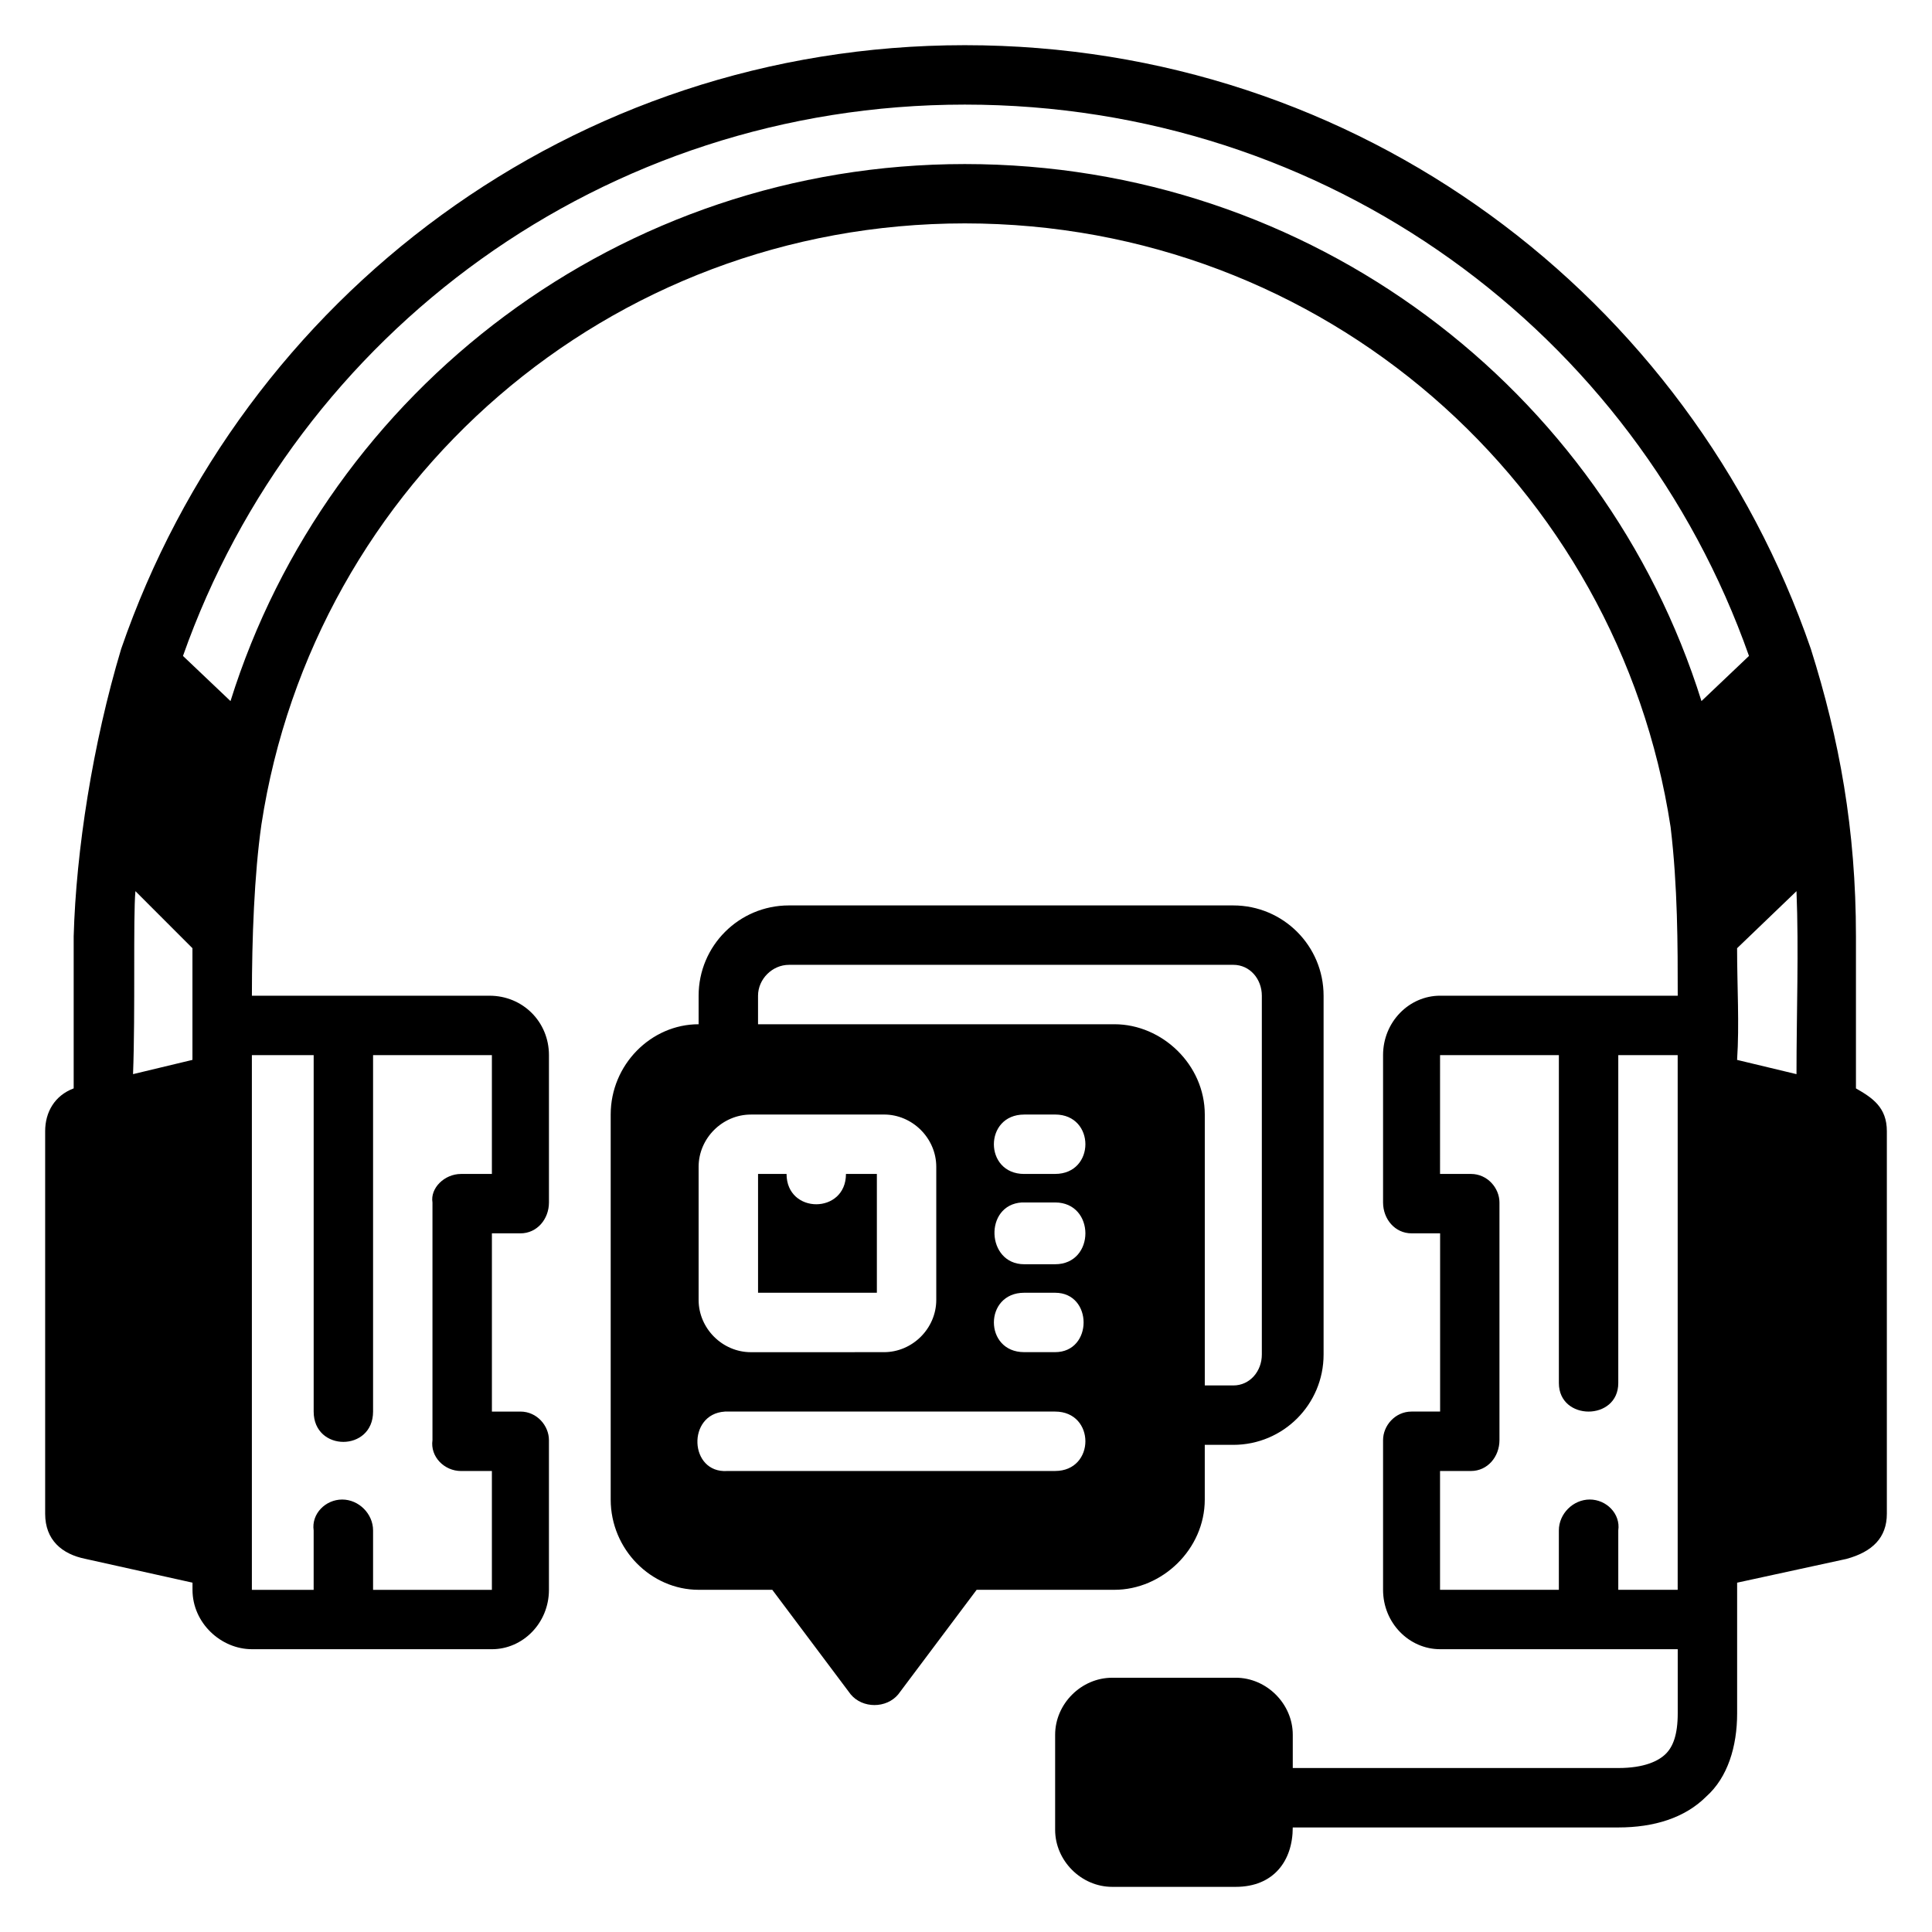
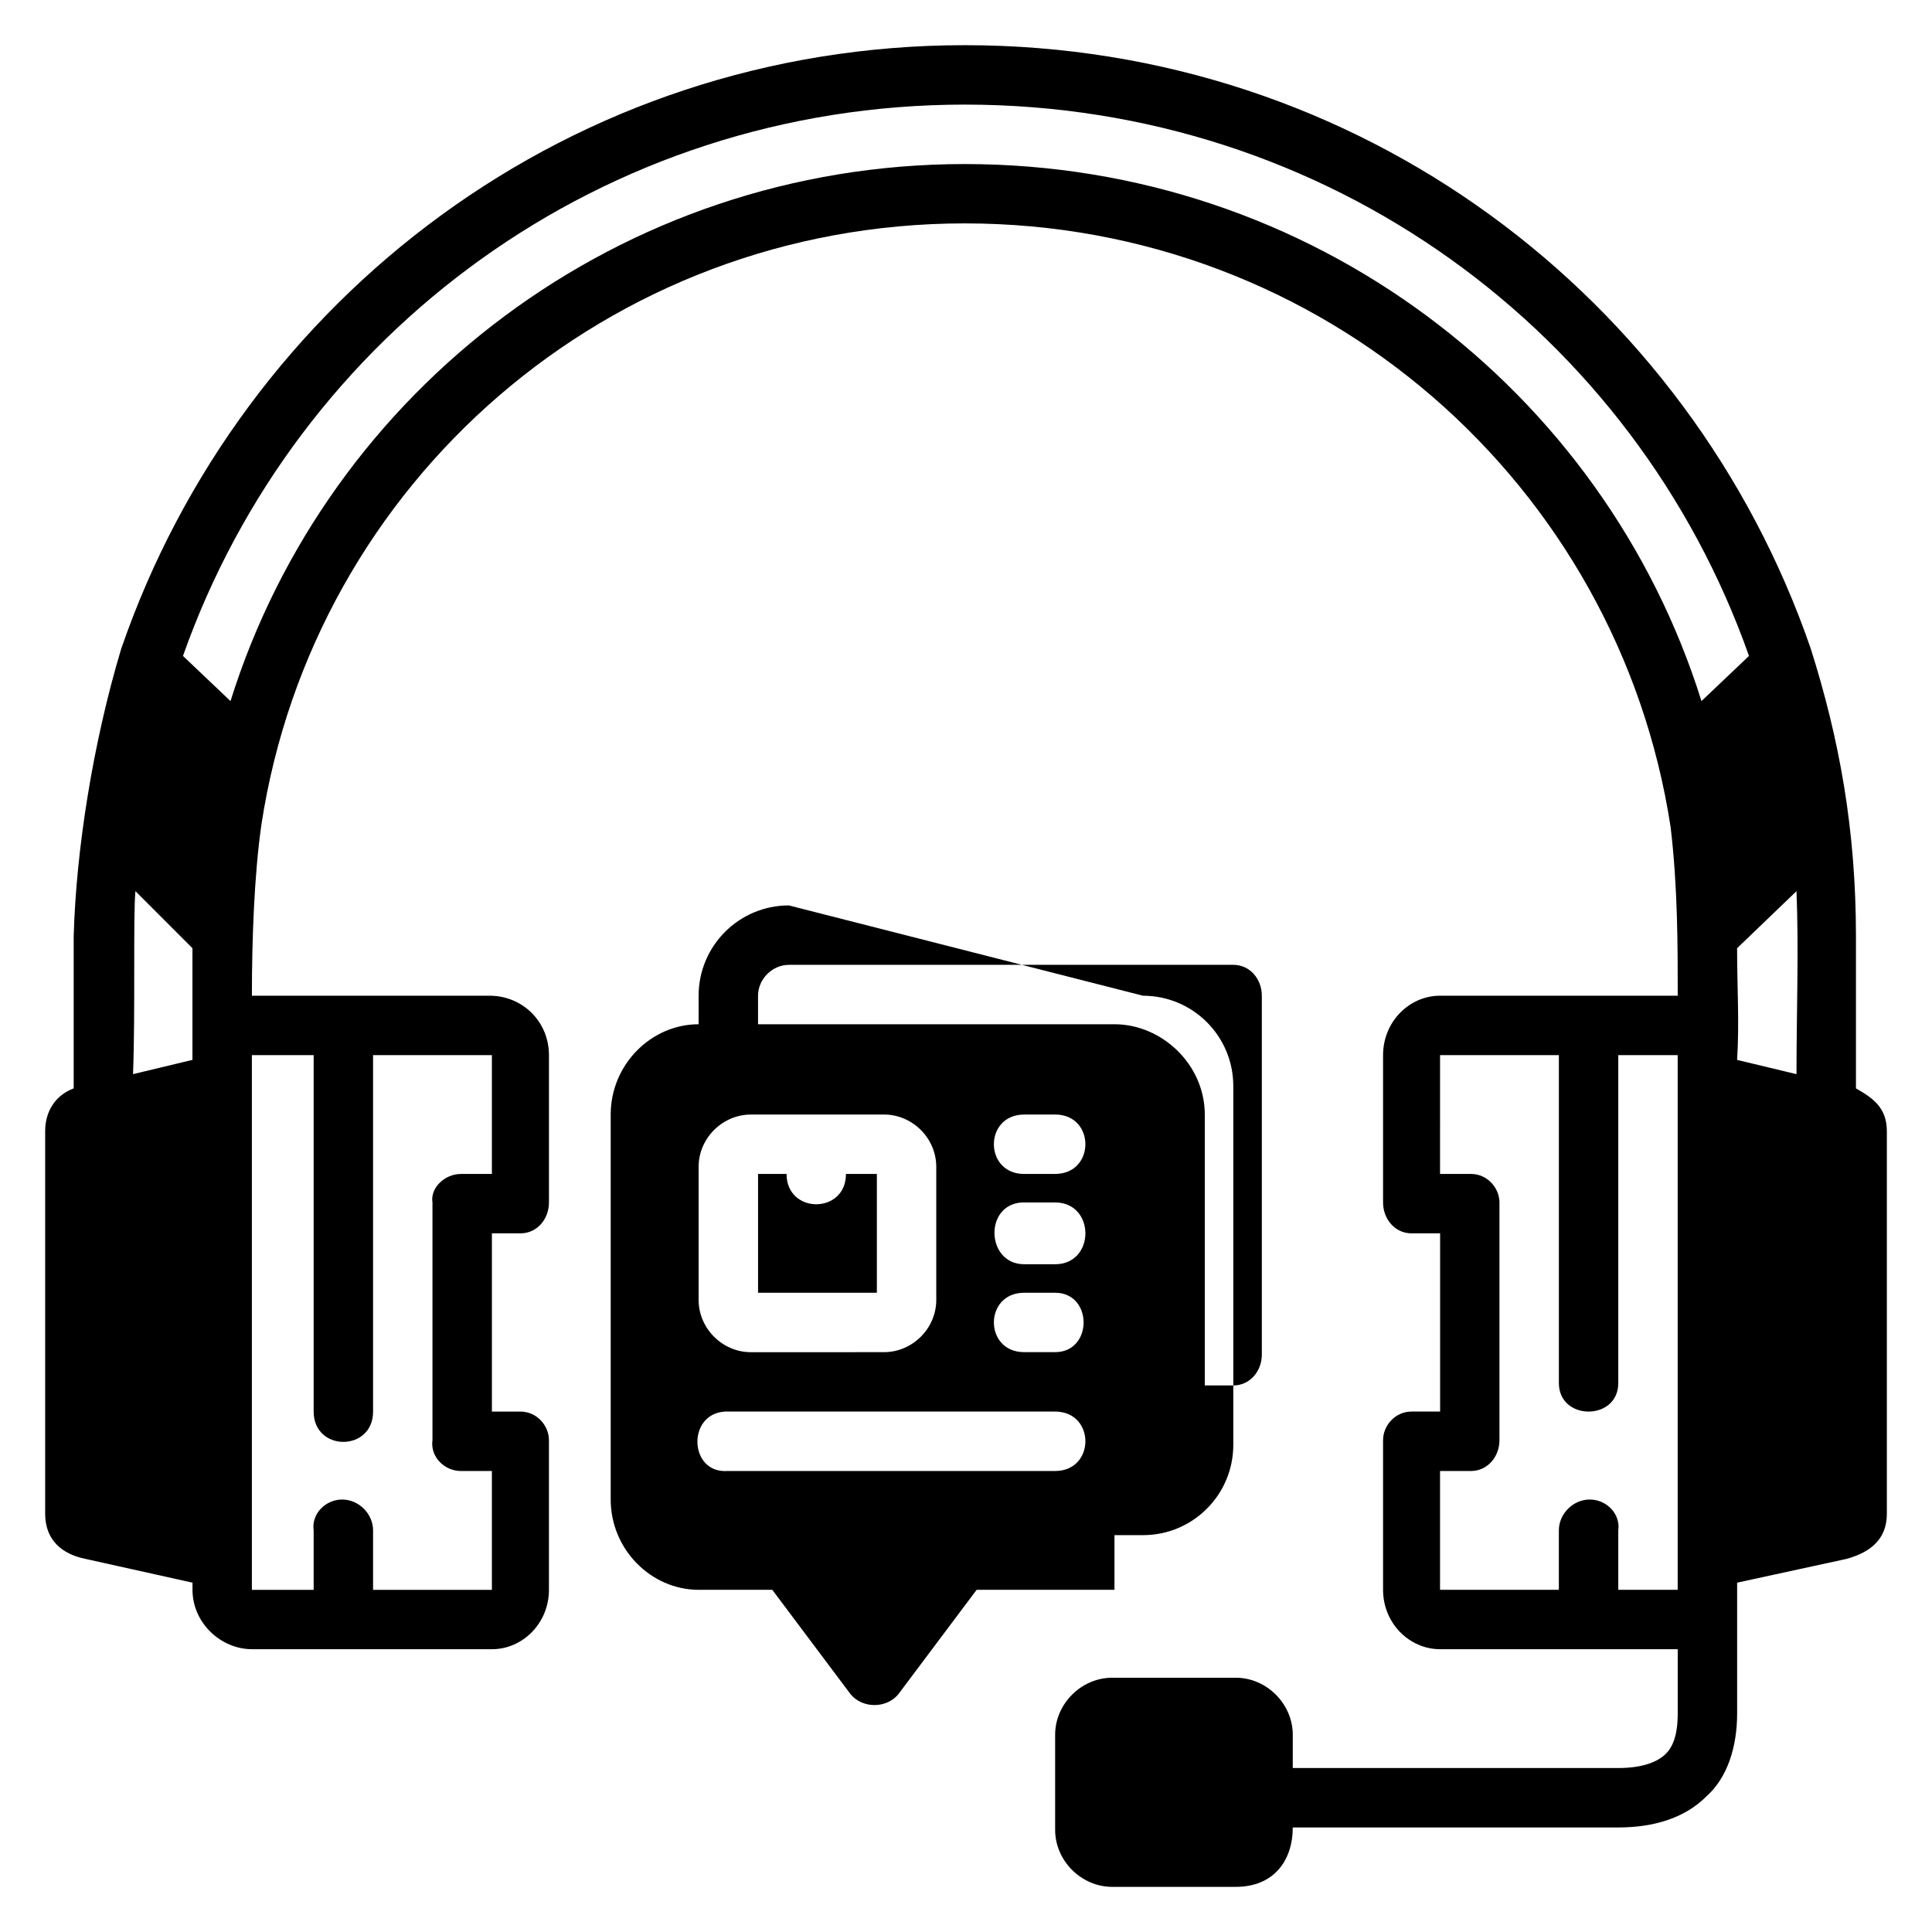
<svg xmlns="http://www.w3.org/2000/svg" fill="#000000" width="800px" height="800px" version="1.1" viewBox="144 144 512 512">
-   <path d="m176.12 315.93c-7.559 25.191-11.965 53.531-12.594 76.199v40.305c-5.039 1.891-7.559 6.297-7.559 11.336v101.39c0 6.926 4.41 10.707 10.707 11.965l28.34 6.297v1.891c0 8.816 7.559 15.742 15.742 15.742l63.605 0.004c8.188 0 15.113-6.926 15.113-15.742v-39.676c0-3.777-3.148-7.559-7.559-7.559h-7.555v-47.23h7.559c4.41 0 7.559-3.777 7.559-8.188v-39.043c0-8.816-6.926-15.746-15.742-15.746h-62.98c0-15.113 0.629-32.117 2.519-45.344 13.855-90.684 91.945-159.33 186.41-159.33 95.094 0 173.18 69.273 187.04 159.96 1.891 15.742 1.891 31.488 1.891 44.711h-62.977c-8.188 0-15.113 6.926-15.113 15.746v39.043c0 4.41 3.148 8.188 7.559 8.188h7.559v47.23h-7.559c-4.41 0-7.559 3.777-7.559 7.559v39.676c0 8.816 6.926 15.742 15.113 15.742h62.977v17.004c0 5.668-1.258 8.816-3.148 10.707s-5.668 3.777-12.594 3.777h-86.277v-8.816c0-8.188-6.926-15.113-15.113-15.113l-32.75 0.004c-8.188 0-15.113 6.926-15.113 15.113v25.191c0 8.188 6.926 15.113 15.113 15.113h32.746c10.074 0 15.113-6.926 15.113-15.742h86.277c9.445 0 17.633-2.519 23.301-8.188 5.668-5.039 8.188-13.227 8.188-22.043v-34.637l28.969-6.297c6.926-1.891 10.707-5.668 10.707-11.965v-101.39c0-6.297-3.777-8.816-8.188-11.336v-40.305c0-28.34-4.41-52.27-11.965-76.199-32.117-93.203-119.65-159.96-224.2-159.96-103.91 0-191.45 66.754-223.56 159.96zm223.56-144.21c96.352 0 177.59 60.457 207.82 146.11l-12.594 11.965c-25.82-82.5-103.28-142.32-195.23-142.32-91.316 0-168.77 59.828-194.59 142.32l-12.594-11.965c30.227-85.648 111.47-146.11 207.19-146.11zm220.41 208.45c0.629 15.742 0 32.117 0 48.492l-15.742-3.777c0.629-9.445 0-19.523 0-29.598zm-425.09 15.113v29.598l-15.742 3.777c0.629-16.375 0-41.562 0.629-48.492zm158.07-11.336c-13.227 0-23.93 10.707-23.93 23.93v7.559c-12.594 0-23.301 10.707-23.301 23.93v102.02c0 13.227 10.707 23.93 23.301 23.93h19.523l20.781 27.711c3.148 3.777 9.445 3.777 12.594 0l20.781-27.711h36.527c12.594 0 23.93-10.707 23.93-23.93v-14.484h7.559c13.227 0 23.93-10.707 23.93-23.93v-95.094c0-13.227-10.707-23.93-23.93-23.93zm0 15.742h117.77c4.41 0 7.559 3.777 7.559 8.188v95.094c0 4.406-3.148 8.188-7.559 8.188h-7.559v-71.793c0-13.227-11.336-23.93-23.93-23.93l-94.465 0.004v-7.559c0-4.406 3.777-8.188 8.188-8.188zm-142.32 23.93h16.375v94.465c0 10.707 15.742 10.707 15.742 0v-94.465h31.488v31.488l-8.188 0.004c-4.41 0-8.188 3.777-7.559 7.559v62.977c-0.629 4.41 3.148 8.188 7.559 8.188h8.188v31.488h-31.488v-15.742c0-4.41-3.777-8.188-8.188-8.188s-8.188 3.777-7.559 8.188v15.742h-16.371v-141.7zm314.88 0h31.488v86.906c0 10.078 15.742 10.078 15.742 0v-86.906h15.742v141.7h-15.742v-15.742c0.629-4.41-3.148-8.188-7.559-8.188s-8.188 3.777-8.188 8.188v15.742h-31.488v-31.488h8.188c4.41 0 7.559-3.777 7.559-8.188v-62.977c0-3.777-3.148-7.559-7.559-7.559h-8.188zm-182.63 15.742h35.266c7.559 0 13.855 6.297 13.855 13.855v35.266c0 7.559-6.297 13.855-13.855 13.855l-35.27 0.008c-7.559 0-13.855-6.297-13.855-13.855v-35.266c0-7.559 6.297-13.855 13.855-13.855zm72.422 0h8.188c10.707 0 10.707 15.742 0 15.742l-8.191 0.008c-10.707 0-10.707-15.742 0-15.742zm-70.531 15.742v31.488h31.488v-31.488l-8.191 0.008c0 10.707-15.742 10.707-15.742 0zm69.902 7.559h0.629 8.188c10.707 0 10.707 16.375 0 16.375h-8.188c-10.074 0-10.707-15.742-0.629-16.375zm0.629 23.93h8.188c10.074 0 10.074 15.742 0 15.742h-8.188c-10.707 0-10.707-15.742 0-15.742zm-79.348 31.488h0.629 86.906c10.707 0 10.707 15.746 0 15.746l-86.91 0.008c-10.074 0.629-10.707-15.113-0.629-15.746z" />
+   <path d="m176.12 315.93c-7.559 25.191-11.965 53.531-12.594 76.199v40.305c-5.039 1.891-7.559 6.297-7.559 11.336v101.39c0 6.926 4.41 10.707 10.707 11.965l28.34 6.297v1.891c0 8.816 7.559 15.742 15.742 15.742l63.605 0.004c8.188 0 15.113-6.926 15.113-15.742v-39.676c0-3.777-3.148-7.559-7.559-7.559h-7.555v-47.23h7.559c4.41 0 7.559-3.777 7.559-8.188v-39.043c0-8.816-6.926-15.746-15.742-15.746h-62.98c0-15.113 0.629-32.117 2.519-45.344 13.855-90.684 91.945-159.33 186.41-159.33 95.094 0 173.18 69.273 187.04 159.96 1.891 15.742 1.891 31.488 1.891 44.711h-62.977c-8.188 0-15.113 6.926-15.113 15.746v39.043c0 4.41 3.148 8.188 7.559 8.188h7.559v47.23h-7.559c-4.41 0-7.559 3.777-7.559 7.559v39.676c0 8.816 6.926 15.742 15.113 15.742h62.977v17.004c0 5.668-1.258 8.816-3.148 10.707s-5.668 3.777-12.594 3.777h-86.277v-8.816c0-8.188-6.926-15.113-15.113-15.113l-32.75 0.004c-8.188 0-15.113 6.926-15.113 15.113v25.191c0 8.188 6.926 15.113 15.113 15.113h32.746c10.074 0 15.113-6.926 15.113-15.742h86.277c9.445 0 17.633-2.519 23.301-8.188 5.668-5.039 8.188-13.227 8.188-22.043v-34.637l28.969-6.297c6.926-1.891 10.707-5.668 10.707-11.965v-101.39c0-6.297-3.777-8.816-8.188-11.336v-40.305c0-28.34-4.41-52.27-11.965-76.199-32.117-93.203-119.65-159.96-224.2-159.96-103.91 0-191.45 66.754-223.56 159.96zm223.56-144.21c96.352 0 177.59 60.457 207.82 146.11l-12.594 11.965c-25.82-82.5-103.28-142.32-195.23-142.32-91.316 0-168.77 59.828-194.59 142.32l-12.594-11.965c30.227-85.648 111.47-146.11 207.19-146.11zm220.41 208.45c0.629 15.742 0 32.117 0 48.492l-15.742-3.777c0.629-9.445 0-19.523 0-29.598zm-425.09 15.113v29.598l-15.742 3.777c0.629-16.375 0-41.562 0.629-48.492zm158.07-11.336c-13.227 0-23.93 10.707-23.93 23.93v7.559c-12.594 0-23.301 10.707-23.301 23.93v102.02c0 13.227 10.707 23.93 23.301 23.93h19.523l20.781 27.711c3.148 3.777 9.445 3.777 12.594 0l20.781-27.711h36.527v-14.484h7.559c13.227 0 23.93-10.707 23.93-23.93v-95.094c0-13.227-10.707-23.93-23.93-23.93zm0 15.742h117.77c4.41 0 7.559 3.777 7.559 8.188v95.094c0 4.406-3.148 8.188-7.559 8.188h-7.559v-71.793c0-13.227-11.336-23.93-23.93-23.93l-94.465 0.004v-7.559c0-4.406 3.777-8.188 8.188-8.188zm-142.32 23.93h16.375v94.465c0 10.707 15.742 10.707 15.742 0v-94.465h31.488v31.488l-8.188 0.004c-4.41 0-8.188 3.777-7.559 7.559v62.977c-0.629 4.41 3.148 8.188 7.559 8.188h8.188v31.488h-31.488v-15.742c0-4.41-3.777-8.188-8.188-8.188s-8.188 3.777-7.559 8.188v15.742h-16.371v-141.7zm314.88 0h31.488v86.906c0 10.078 15.742 10.078 15.742 0v-86.906h15.742v141.7h-15.742v-15.742c0.629-4.41-3.148-8.188-7.559-8.188s-8.188 3.777-8.188 8.188v15.742h-31.488v-31.488h8.188c4.41 0 7.559-3.777 7.559-8.188v-62.977c0-3.777-3.148-7.559-7.559-7.559h-8.188zm-182.63 15.742h35.266c7.559 0 13.855 6.297 13.855 13.855v35.266c0 7.559-6.297 13.855-13.855 13.855l-35.27 0.008c-7.559 0-13.855-6.297-13.855-13.855v-35.266c0-7.559 6.297-13.855 13.855-13.855zm72.422 0h8.188c10.707 0 10.707 15.742 0 15.742l-8.191 0.008c-10.707 0-10.707-15.742 0-15.742zm-70.531 15.742v31.488h31.488v-31.488l-8.191 0.008c0 10.707-15.742 10.707-15.742 0zm69.902 7.559h0.629 8.188c10.707 0 10.707 16.375 0 16.375h-8.188c-10.074 0-10.707-15.742-0.629-16.375zm0.629 23.93h8.188c10.074 0 10.074 15.742 0 15.742h-8.188c-10.707 0-10.707-15.742 0-15.742zm-79.348 31.488h0.629 86.906c10.707 0 10.707 15.746 0 15.746l-86.91 0.008c-10.074 0.629-10.707-15.113-0.629-15.746z" />
</svg>